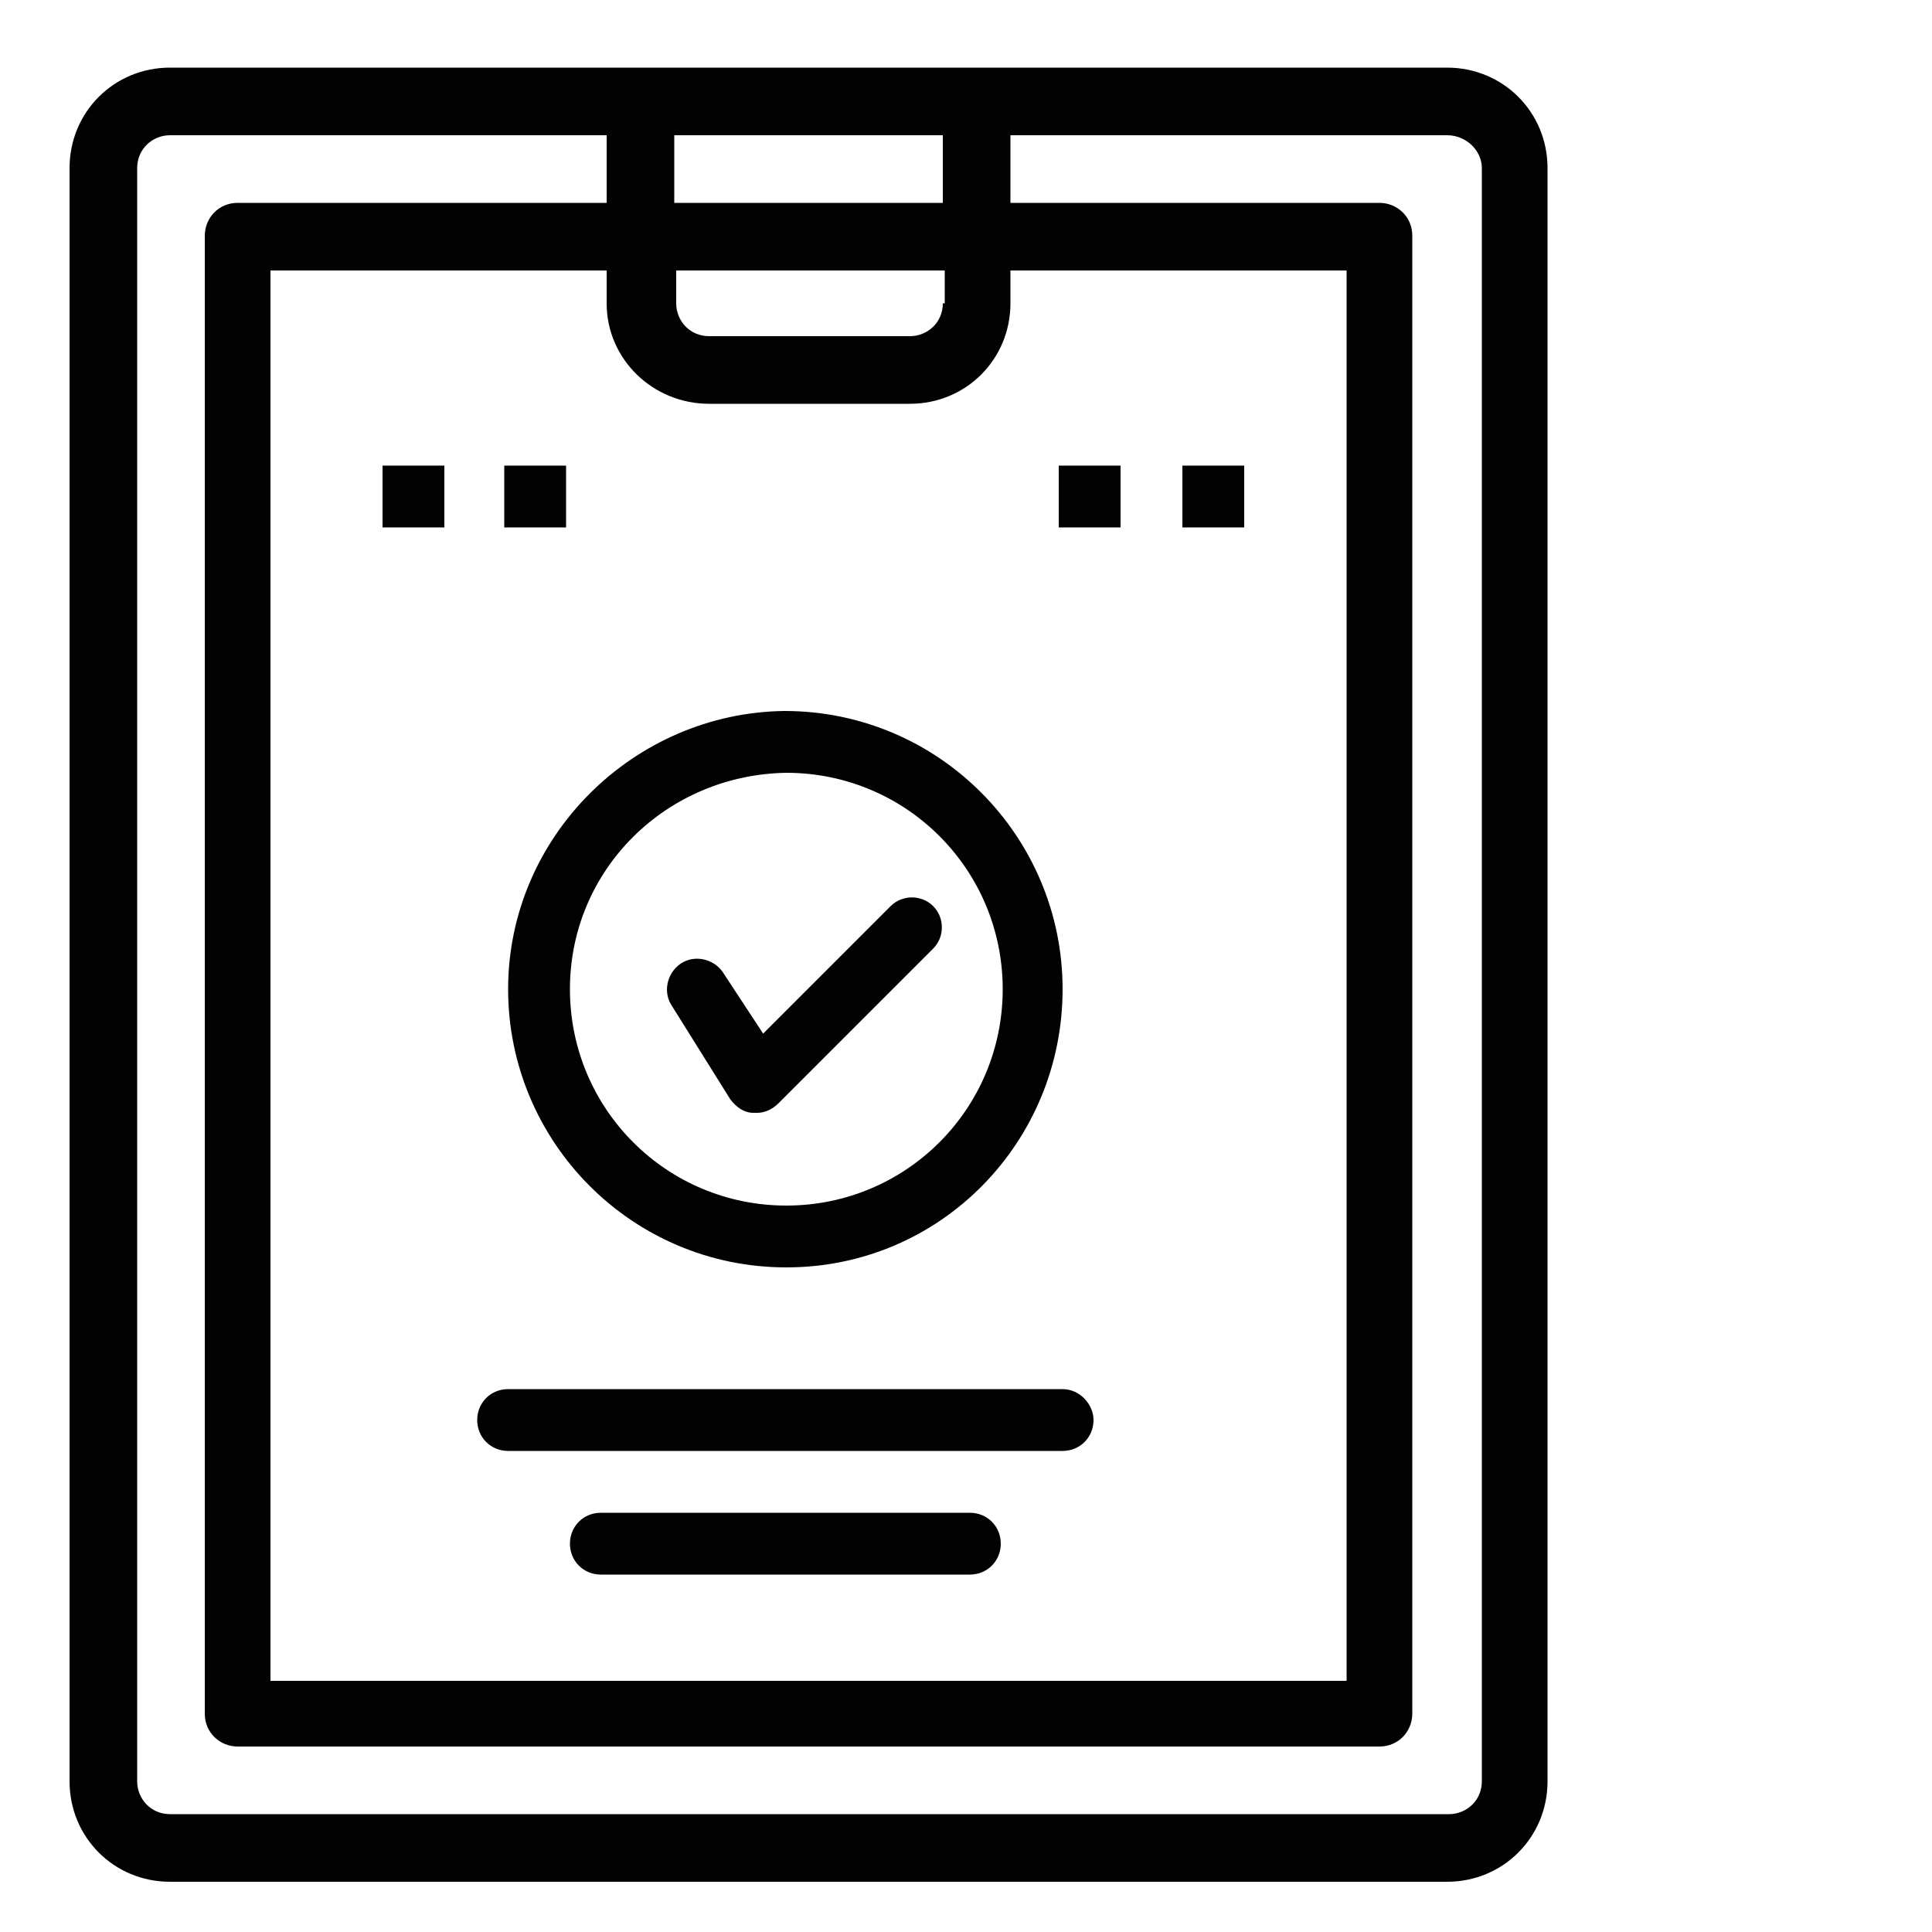
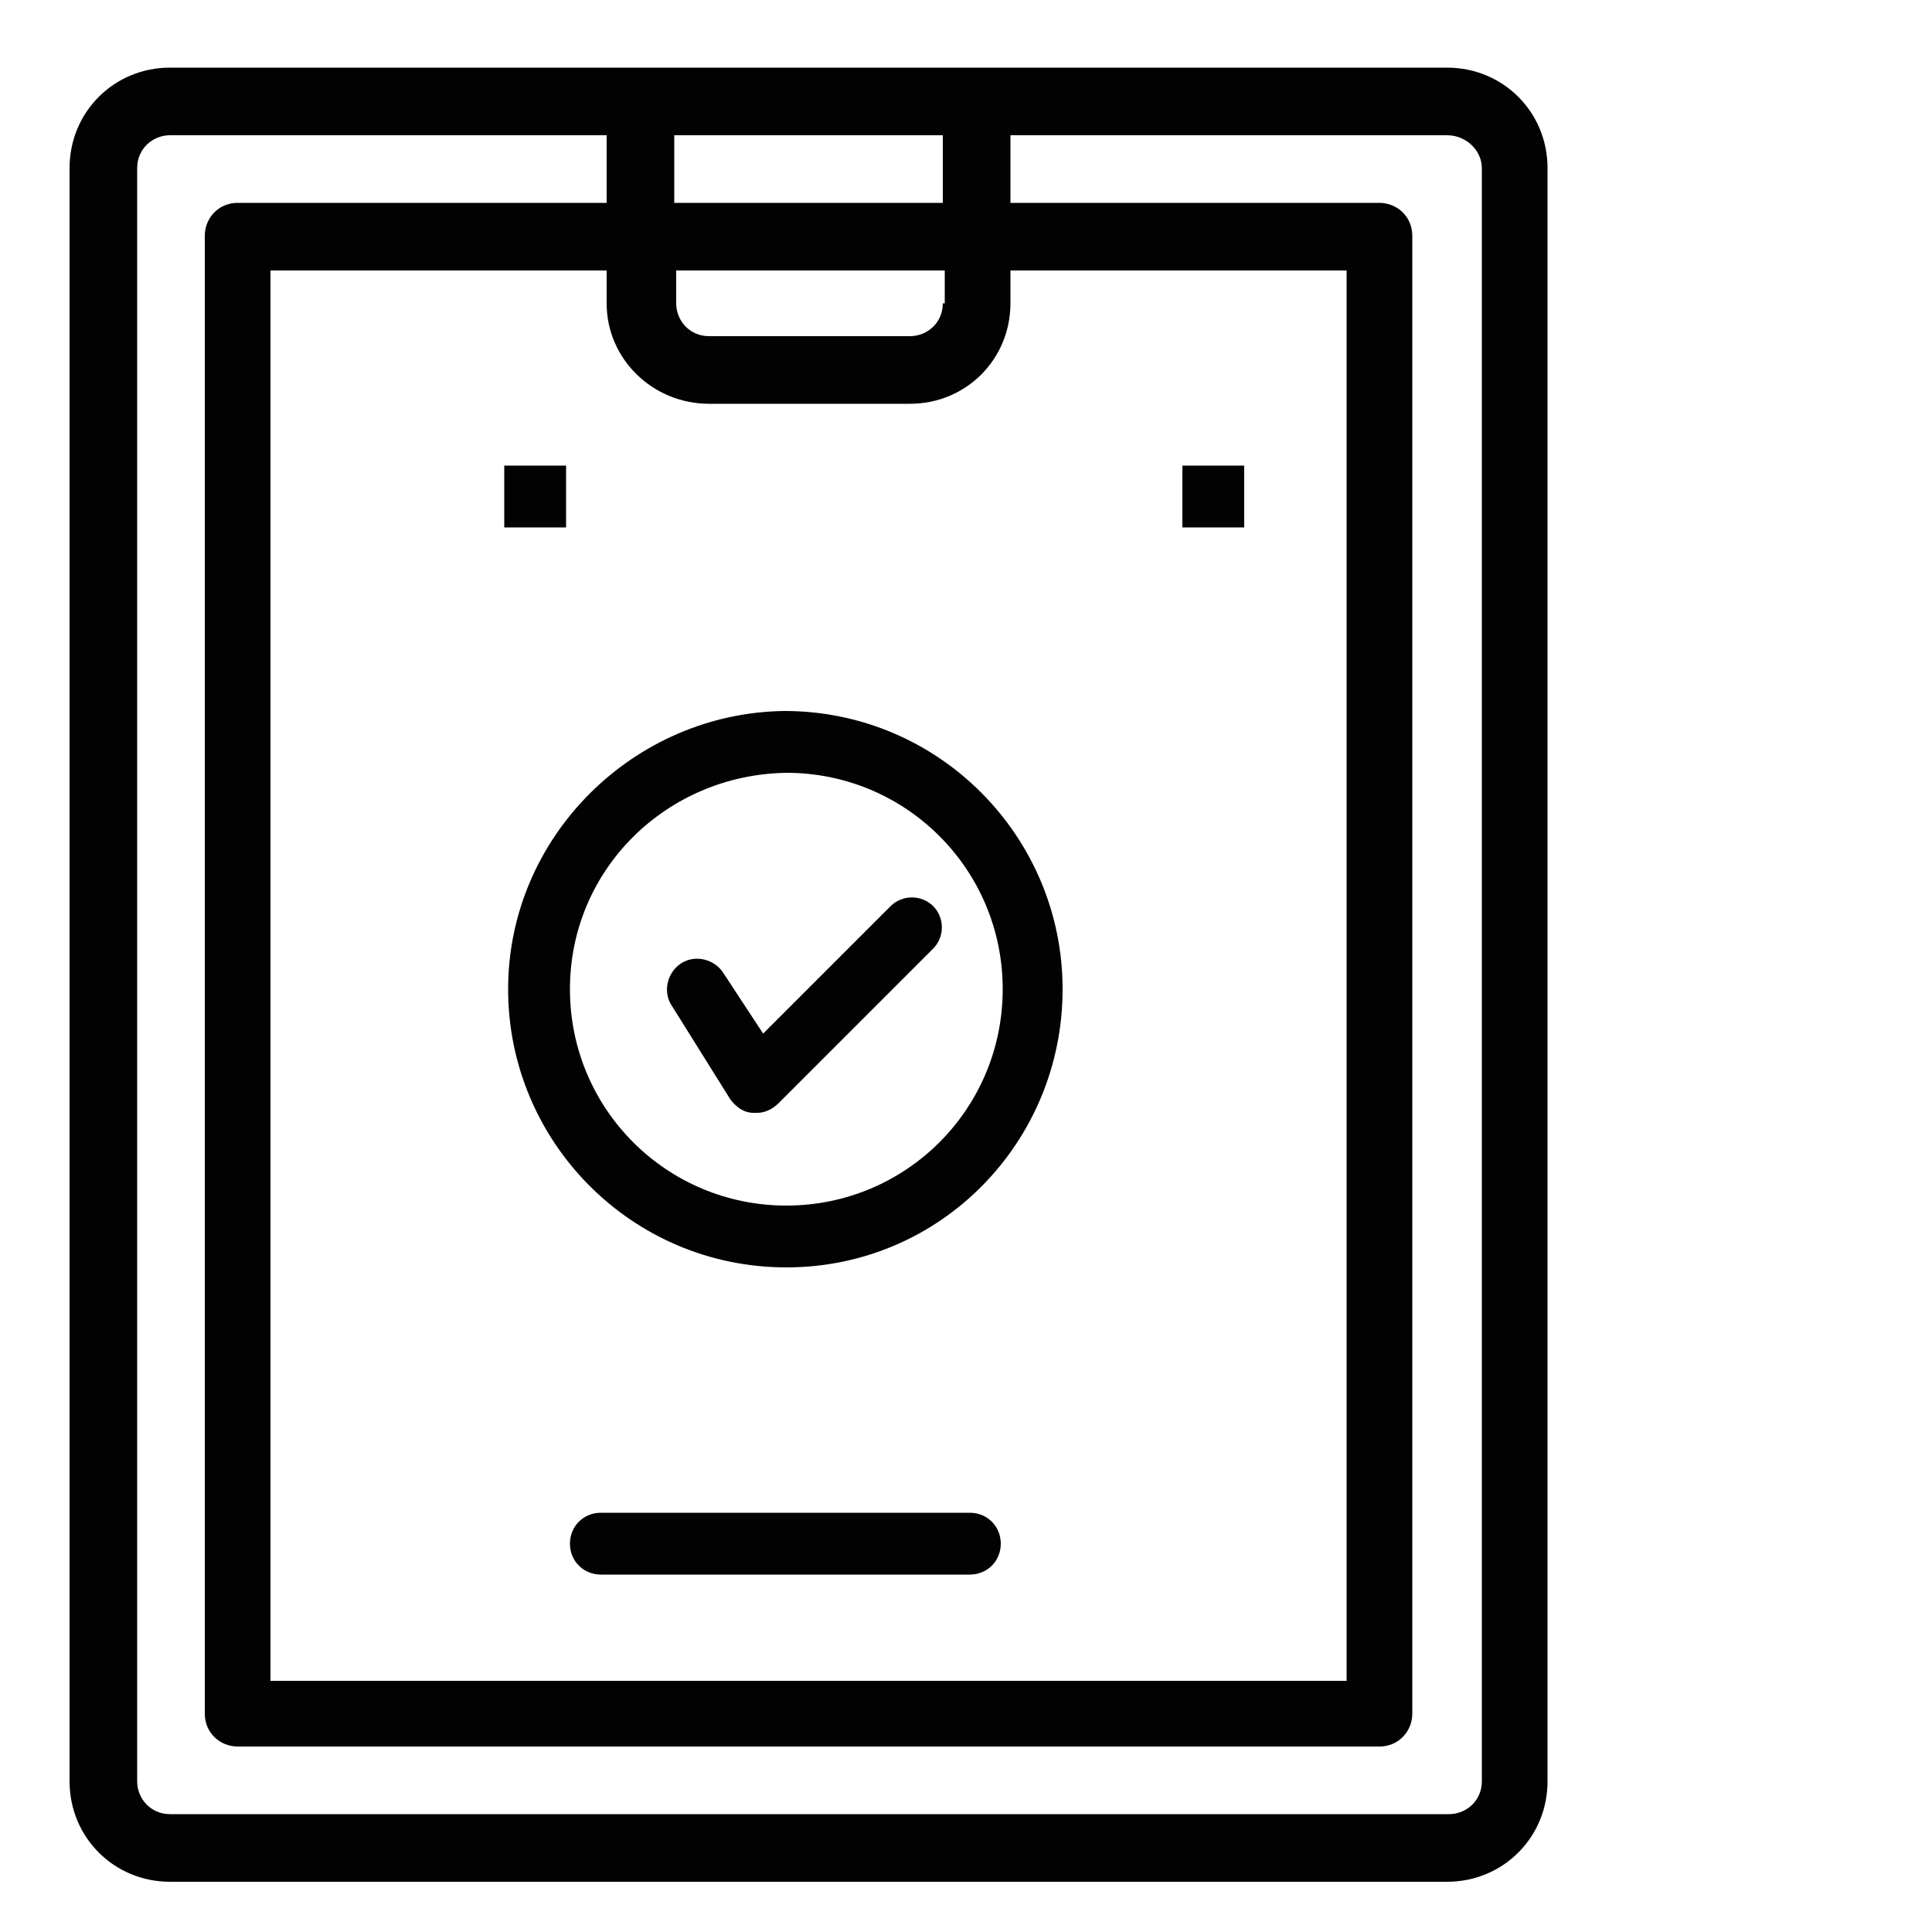
<svg xmlns="http://www.w3.org/2000/svg" version="1.1" id="Layer_1" x="0px" y="0px" viewBox="0 0 100 100" style="enable-background:new 0 0 100 100;" xml:space="preserve">
  <style type="text/css">
	.st0{fill:#FFFFFF;}
	.st1{fill:#020203;}
</style>
  <path class="st1" d="M28,3.5H8.8c-2.9,0-5.2,2.3-5.2,5.2v83.5c0,2.9,2.3,5.2,5.2,5.2h66.1c2.9,0,5.2-2.3,5.2-5.2V8.7  c0-2.9-2.3-5.2-5.2-5.2H55.8 M52.3,3.5H31.4 M48.8,10.5H34.9V7h13.9V10.5z M36.7,20.9h10.4c2.9,0,5.2-2.3,5.2-5.2V14h17.4V87H14V14  h17.4v1.7C31.4,18.6,33.8,20.9,36.7,20.9z M48.8,15.7c0,1-0.8,1.7-1.7,1.7H36.7c-1,0-1.7-0.8-1.7-1.7V14h13.9V15.7z M76.7,8.7v83.5  c0,1-0.8,1.7-1.7,1.7H8.8c-1,0-1.7-0.8-1.7-1.7V8.7c0-1,0.8-1.7,1.7-1.7h22.6v3.5H12.3c-1,0-1.7,0.8-1.7,1.7v76.5  c0,1,0.8,1.7,1.7,1.7h59.1c1,0,1.7-0.8,1.7-1.7V12.2c0-1-0.8-1.7-1.7-1.7H52.3V7h22.6C75.9,7,76.7,7.8,76.7,8.7z" />
  <path class="st1" d="M26.3,51.2c0,7.9,6.4,14.4,14.4,14.4S55,59.1,55,51.2s-6.4-14.4-14.4-14.4C32.8,36.9,26.3,43.3,26.3,51.2z   M40.7,40c6.2,0,11.2,5,11.2,11.2s-5,11.2-11.2,11.2s-11.2-5-11.2-11.2C29.5,45,34.5,40.1,40.7,40z" />
  <path class="st1" d="M37.8,56.9c0.3,0.4,0.7,0.7,1.2,0.7c0.1,0,0.1,0,0.2,0c0.4,0,0.8-0.2,1.1-0.5l8-8c0.6-0.6,0.6-1.6,0-2.2  s-1.6-0.6-2.2,0l-6.6,6.6l-2.1-3.2c-0.5-0.7-1.5-0.9-2.2-0.4s-0.9,1.5-0.4,2.2L37.8,56.9z" />
-   <path class="st1" d="M55,71.9H26.3c-0.9,0-1.6,0.7-1.6,1.6c0,0.9,0.7,1.6,1.6,1.6H55c0.9,0,1.6-0.7,1.6-1.6  C56.6,72.7,55.9,71.9,55,71.9z" />
  <path class="st1" d="M50.2,78.3H31.1c-0.9,0-1.6,0.7-1.6,1.6c0,0.9,0.7,1.6,1.6,1.6h19.1c0.9,0,1.6-0.7,1.6-1.6  C51.8,79,51.1,78.3,50.2,78.3z" />
-   <path class="st1" d="M54.8,24.1H58v3.2h-3.2V24.1z" />
  <path class="st1" d="M61.2,24.1h3.2v3.2h-3.2V24.1z" />
-   <path class="st1" d="M19.8,24.1H23v3.2h-3.2V24.1z" />
  <path class="st1" d="M26.1,24.1h3.2v3.2h-3.2V24.1z" />
</svg>